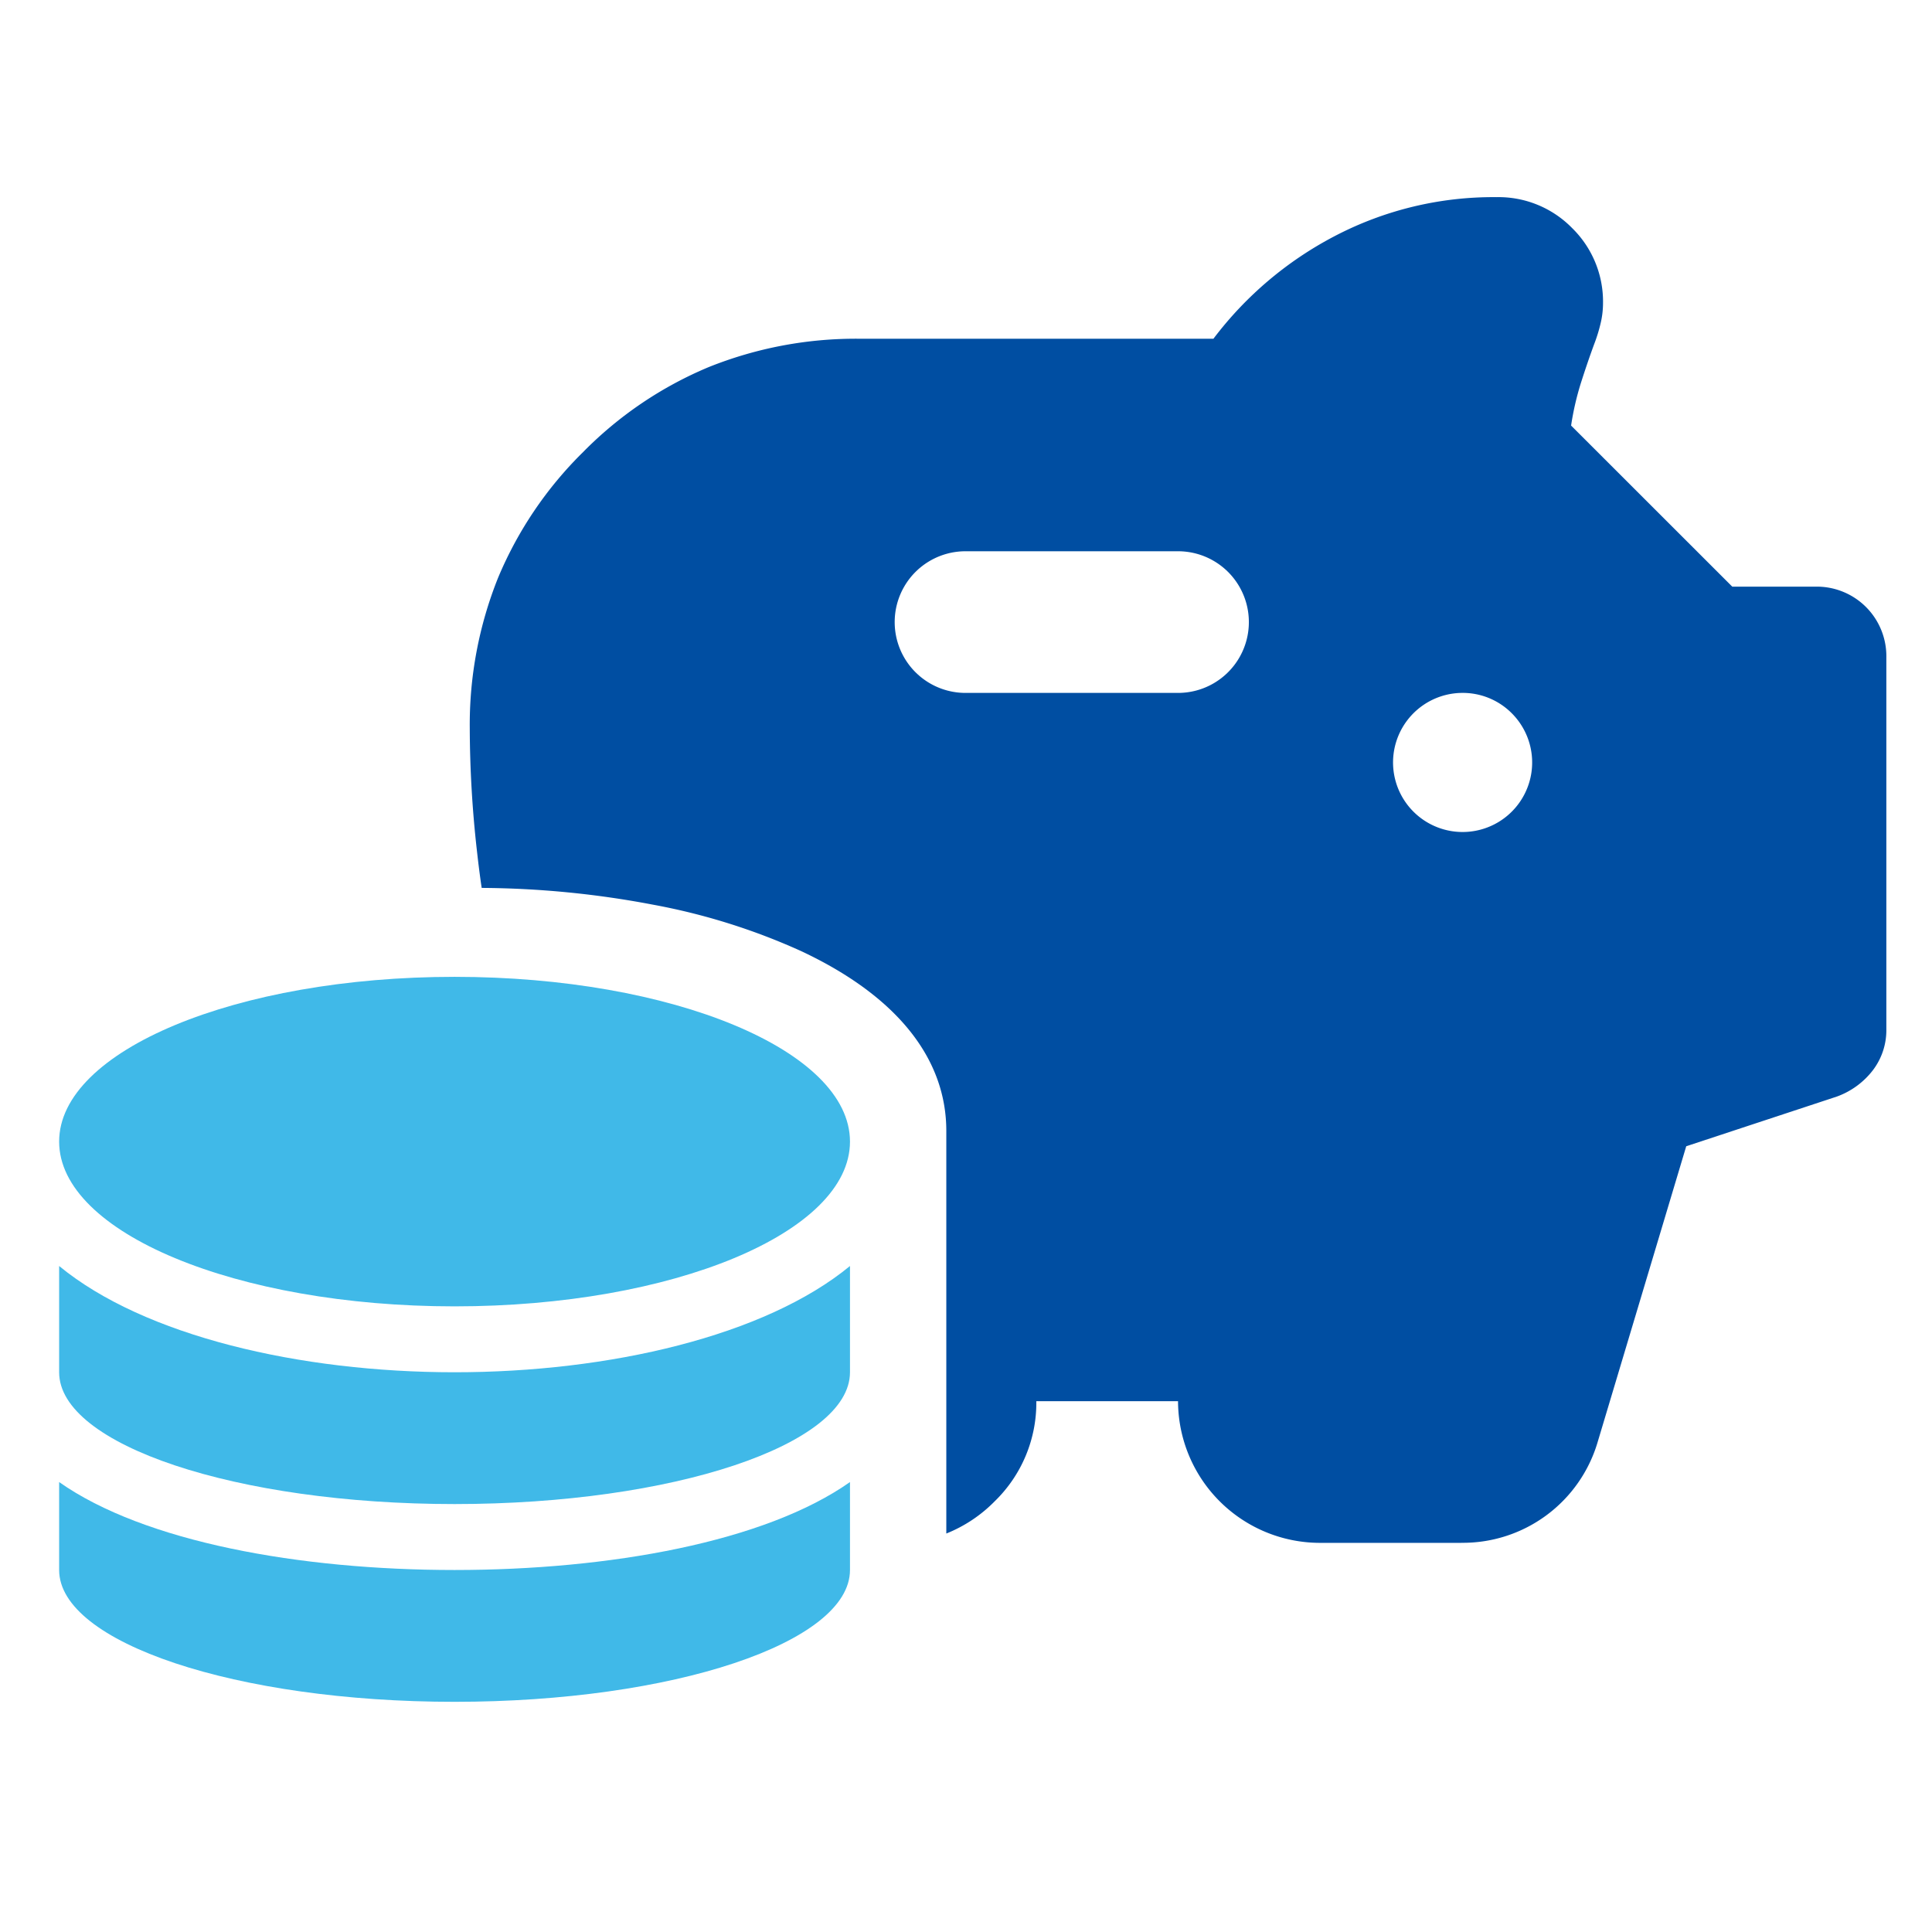
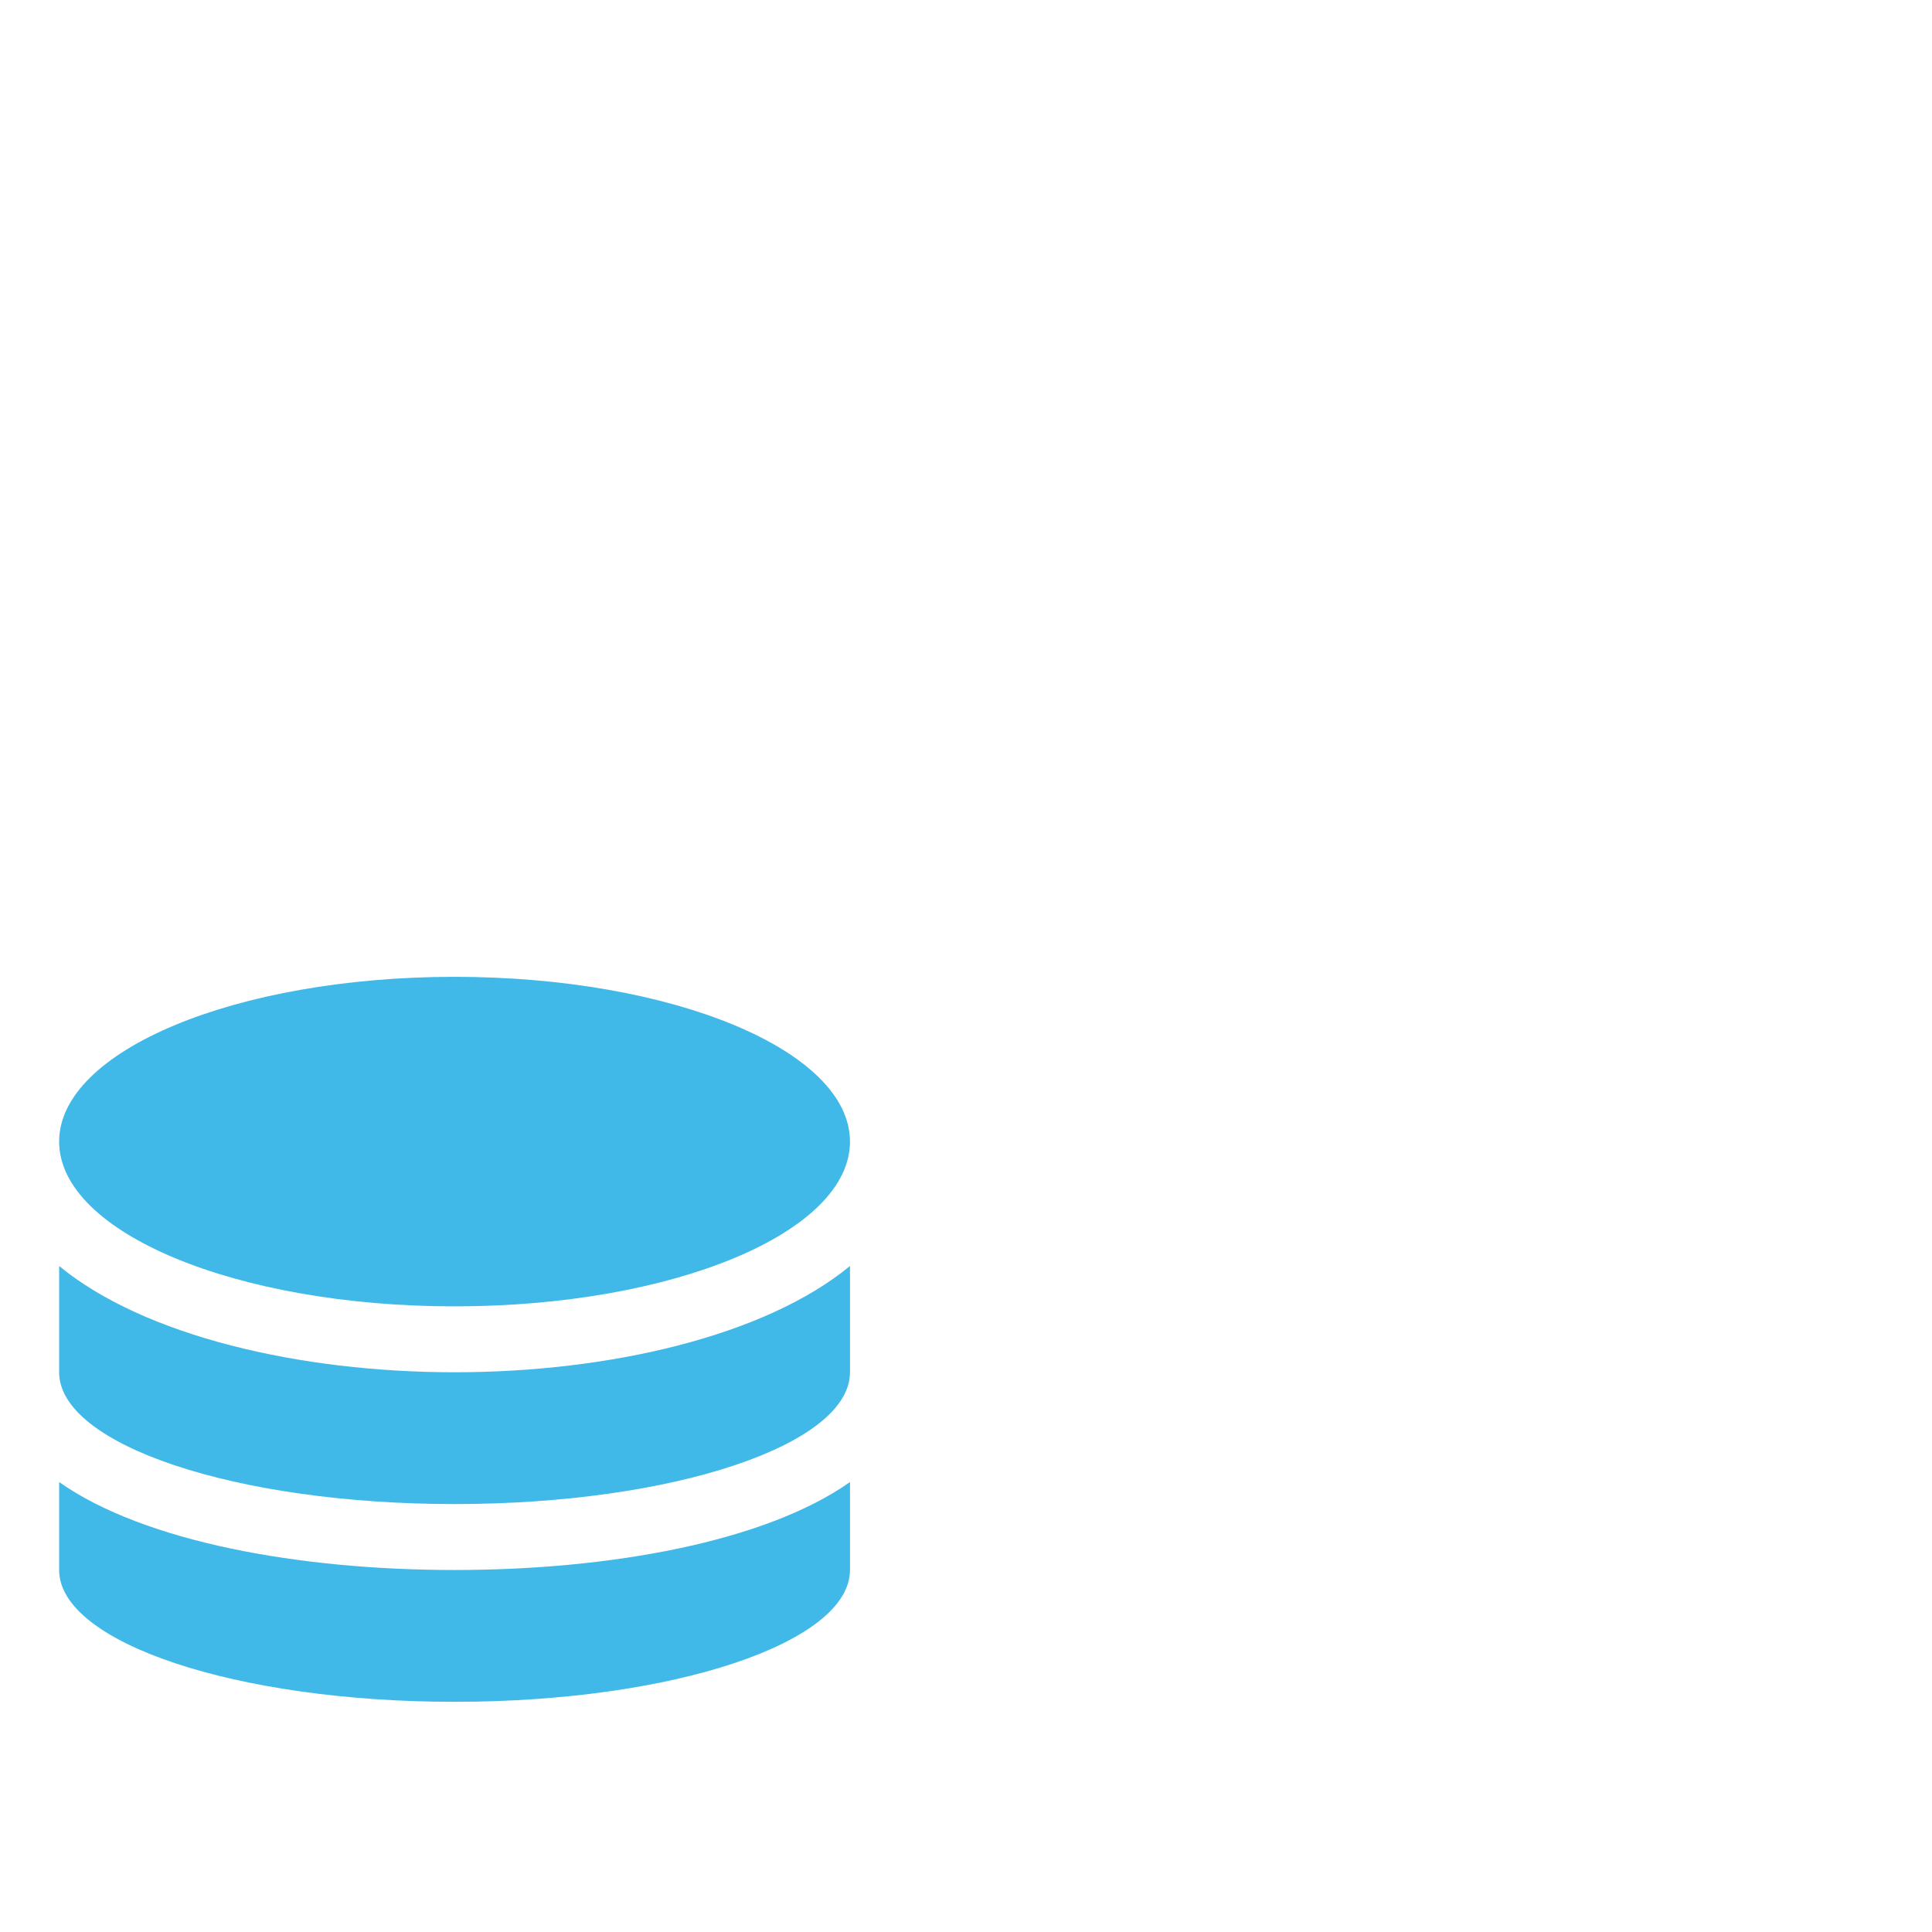
<svg xmlns="http://www.w3.org/2000/svg" id="icon_ためる_ふやす" data-name="icon_ためる・ふやす" width="100" height="100" viewBox="0 0 100 100">
  <g id="グループ_49649" data-name="グループ 49649">
    <rect id="長方形_31273" data-name="長方形 31273" width="100" height="100" fill="#fff" opacity="0" />
-     <path id="前面オブジェクトで型抜き_3" data-name="前面オブジェクトで型抜き 3" d="M51.324,69.654H43.992a7.352,7.352,0,0,1-7.332-7.332H29.325A7.1,7.1,0,0,1,27.173,67.5a7.319,7.319,0,0,1-2.507,1.671V48.335c0-3.788-2.6-7.008-7.518-9.312a33.039,33.039,0,0,0-7.7-2.408,48.685,48.685,0,0,0-8.831-.861c-.1-.669-.179-1.32-.248-1.934A57.959,57.959,0,0,1,0,27.494,20.421,20.421,0,0,1,1.466,19.7a19.876,19.876,0,0,1,4.4-6.505,19.851,19.851,0,0,1,6.506-4.4,20.422,20.422,0,0,1,7.79-1.466H38.492A18.721,18.721,0,0,1,44.77,2.016,17.719,17.719,0,0,1,53.157,0a5.331,5.331,0,0,1,3.9,1.6,5.325,5.325,0,0,1,1.6,3.892,4.538,4.538,0,0,1-.139,1.1A8.174,8.174,0,0,1,58.2,7.607c-.237.645-.469,1.324-.689,2.016a14.517,14.517,0,0,0-.506,2.2l8.342,8.338h4.307a3.6,3.6,0,0,1,3.668,3.667V43.075a3.425,3.425,0,0,1-.69,2.107,4.122,4.122,0,0,1-1.877,1.374l-7.791,2.57-4.582,15.3a7.272,7.272,0,0,1-7.057,5.225Zm0-43.993a3.6,3.6,0,1,0,2.611,1.054A3.58,3.58,0,0,0,51.324,25.661ZM25.66,18.329a3.666,3.666,0,1,0,0,7.332h11a3.666,3.666,0,1,0,0-7.332Z" transform="translate(24.315 10.204)" fill="#004ea2" />
    <path id="Icon_awesome-coins" data-name="Icon awesome-coins" d="M0,37.4v4.552c0,3.763,9.168,6.823,20.467,6.823s20.467-3.059,20.467-6.823V37.4c-4.4,3.1-12.451,4.552-20.467,4.552S4.4,40.5,0,37.4ZM0,26.217v5.5c0,3.763,9.168,6.822,20.467,6.822s20.467-3.059,20.467-6.822v-5.5c-4.4,3.624-12.462,5.5-20.467,5.5S4.4,29.841,0,26.217ZM20.467,11.25C9.168,11.25,0,15.066,0,19.778s9.168,8.528,20.467,8.528,20.467-3.816,20.467-8.528S31.767,11.25,20.467,11.25Z" transform="translate(3.061 39.311)" fill="#40b9e8" />
  </g>
</svg>